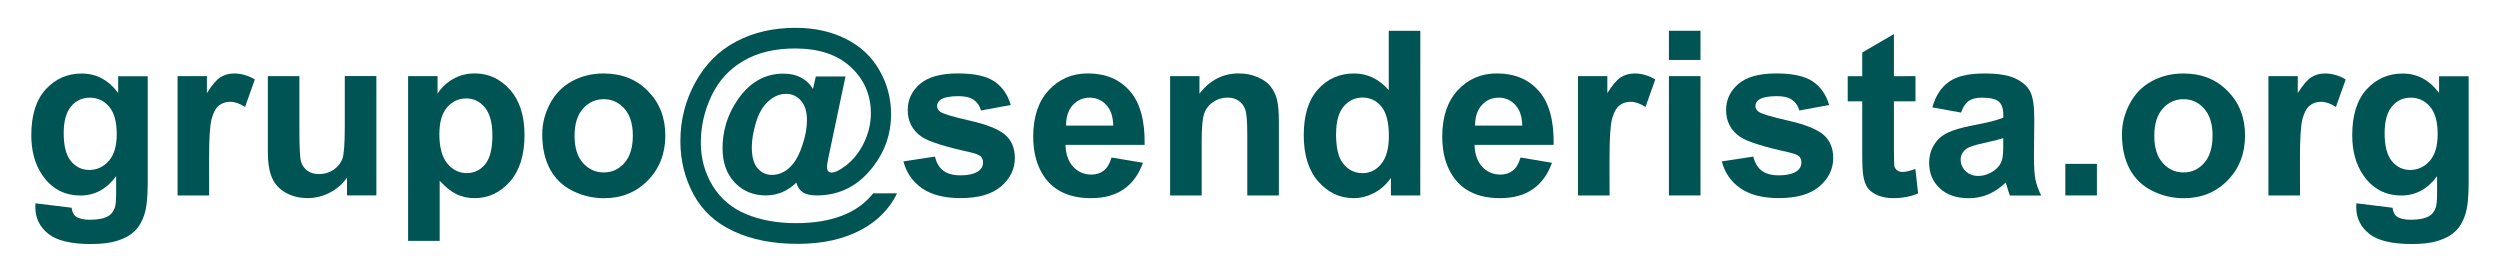
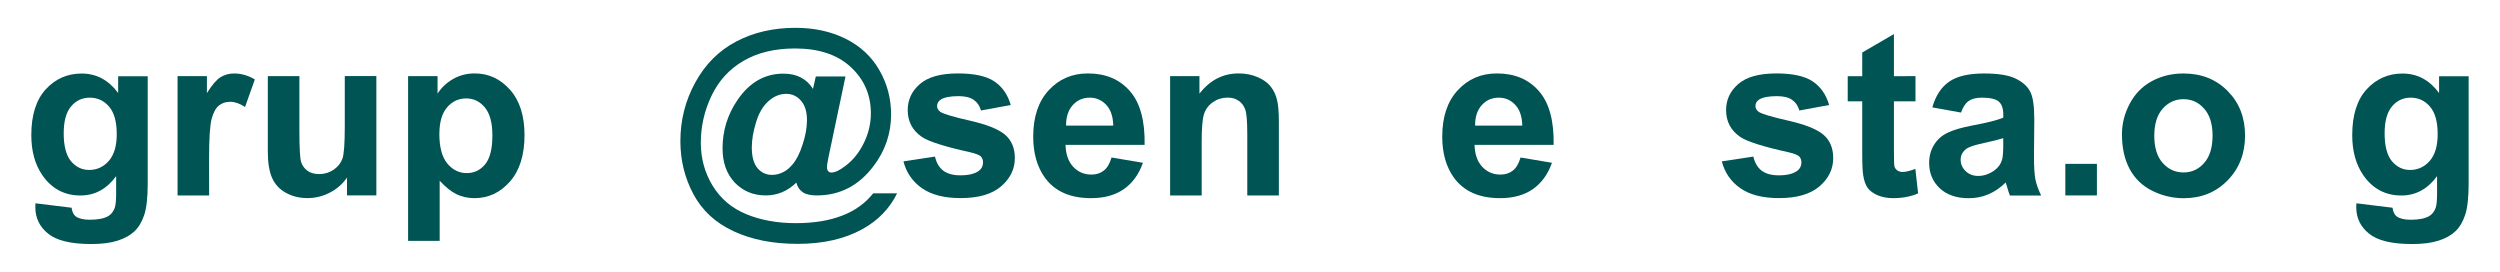
<svg xmlns="http://www.w3.org/2000/svg" xmlns:ns1="http://sodipodi.sourceforge.net/DTD/sodipodi-0.dtd" xmlns:ns2="http://www.inkscape.org/namespaces/inkscape" width="46mm" height="5mm" viewBox="0 0 46 5" version="1.1" id="svg5" ns1:docname="correo.svg" ns2:version="1.1.2 (0a00cf5339, 2022-02-04)">
  <ns1:namedview id="namedview26" pagecolor="#ffffff" bordercolor="#666666" borderopacity="1.0" ns2:pageshadow="2" ns2:pageopacity="0.0" ns2:pagecheckerboard="0" ns2:document-units="mm" showgrid="false" ns2:zoom="3.0455842" ns2:cx="87.832082" ns2:cy="32.670251" ns2:window-width="1920" ns2:window-height="1016" ns2:window-x="0" ns2:window-y="0" ns2:window-maximized="1" ns2:current-layer="svg5" />
  <defs id="defs2" />
  <g id="layer1" style="fill:#008080">
    <g aria-label="grupo@senderista.org" id="text2740" style="font-weight:bold;font-size:4.233px;line-height:125%;font-family:Arial;-inkscape-font-specification:'Arial, Bold';letter-spacing:0px;word-spacing:0px;stroke-width:0.265px;fill:#008080" transform="translate(-23.432,-39.629)">
      <path d="m 24.085,43.37 0.664,0.081 q 0.017,0.116 0.076,0.159 0.083,0.062 0.26,0.062 0.227,0 0.341,-0.068 0.076,-0.045 0.116,-0.147 0.027,-0.072 0.027,-0.267 v -0.32 q -0.26,0.356 -0.657,0.356 -0.442,0 -0.701,-0.374 -0.203,-0.296 -0.203,-0.736 0,-0.552 0.265,-0.843 0.267,-0.291 0.661,-0.291 0.407,0 0.672,0.358 v -0.308 h 0.544 v 1.97 q 0,0.389 -0.064,0.581 -0.064,0.192 -0.18,0.302 -0.116,0.11 -0.31,0.172 -0.192,0.062 -0.488,0.062 -0.558,0 -0.792,-0.192 -0.234,-0.19 -0.234,-0.484 0,-0.029 0.002,-0.07 z m 0.519,-1.288 q 0,0.349 0.134,0.513 0.136,0.161 0.335,0.161 0.213,0 0.36,-0.165 0.147,-0.167 0.147,-0.494 0,-0.341 -0.141,-0.506 -0.141,-0.165 -0.356,-0.165 -0.209,0 -0.345,0.163 -0.134,0.161 -0.134,0.494 z" id="path5982" style="fill:#005454;fill-opacity:1" />
      <path d="m 27.28,43.225 h -0.581 v -2.195 h 0.54 v 0.312 q 0.138,-0.221 0.248,-0.291 0.112,-0.07 0.252,-0.07 0.198,0 0.382,0.11 l -0.18,0.506 q -0.147,-0.095 -0.273,-0.095 -0.122,0 -0.207,0.068 -0.085,0.066 -0.134,0.242 -0.048,0.176 -0.048,0.736 z" id="path5984" style="fill:#005454;fill-opacity:1" />
      <path d="m 29.817,43.225 v -0.329 q -0.12,0.176 -0.316,0.277 -0.194,0.101 -0.411,0.101 -0.221,0 -0.397,-0.097 -0.176,-0.097 -0.254,-0.273 -0.079,-0.176 -0.079,-0.486 V 41.03 h 0.581 v 1.009 q 0,0.463 0.031,0.568 0.033,0.103 0.118,0.165 0.085,0.06 0.215,0.06 0.149,0 0.267,-0.081 0.118,-0.083 0.161,-0.203 0.043,-0.122 0.043,-0.593 v -0.926 h 0.581 v 2.195 z" id="path5986" style="fill:#005454;fill-opacity:1" />
      <path d="m 30.941,41.03 h 0.542 v 0.322 q 0.105,-0.165 0.285,-0.269 0.18,-0.103 0.399,-0.103 0.382,0 0.649,0.3 0.267,0.3 0.267,0.835 0,0.55 -0.269,0.856 -0.269,0.304 -0.651,0.304 -0.182,0 -0.331,-0.072 -0.147,-0.072 -0.31,-0.248 v 1.106 h -0.581 z m 0.575,1.06 q 0,0.37 0.147,0.548 0.147,0.176 0.358,0.176 0.203,0 0.337,-0.161 0.134,-0.163 0.134,-0.533 0,-0.345 -0.138,-0.513 -0.138,-0.167 -0.343,-0.167 -0.213,0 -0.353,0.165 -0.141,0.163 -0.141,0.486 z" id="path5988" style="fill:#005454;fill-opacity:1" />
-       <path d="m 33.409,42.097 q 0,-0.289 0.143,-0.56 0.143,-0.271 0.403,-0.413 0.263,-0.143 0.585,-0.143 0.498,0 0.816,0.325 0.318,0.322 0.318,0.816 0,0.498 -0.322,0.827 -0.32,0.327 -0.808,0.327 -0.302,0 -0.577,-0.136 -0.273,-0.136 -0.415,-0.399 -0.143,-0.265 -0.143,-0.643 z m 0.595,0.031 q 0,0.327 0.155,0.5 0.155,0.174 0.382,0.174 0.227,0 0.38,-0.174 0.155,-0.174 0.155,-0.504 0,-0.322 -0.155,-0.496 -0.153,-0.174 -0.38,-0.174 -0.227,0 -0.382,0.174 -0.155,0.174 -0.155,0.5 z" id="path5990" style="fill:#005454;fill-opacity:1" />
      <path d="m 39.499,43.186 h 0.44 q -0.207,0.42 -0.635,0.657 -0.49,0.273 -1.195,0.273 -0.682,0 -1.178,-0.232 -0.496,-0.229 -0.738,-0.678 -0.242,-0.451 -0.242,-0.98 0,-0.581 0.275,-1.081 0.275,-0.502 0.752,-0.752 0.477,-0.252 1.091,-0.252 0.521,0 0.926,0.203 0.405,0.203 0.618,0.577 0.215,0.372 0.215,0.814 0,0.527 -0.325,0.953 -0.407,0.537 -1.044,0.537 -0.172,0 -0.258,-0.06 -0.087,-0.06 -0.116,-0.176 -0.244,0.236 -0.562,0.236 -0.343,0 -0.571,-0.236 -0.225,-0.238 -0.225,-0.63 0,-0.486 0.273,-0.887 0.331,-0.488 0.847,-0.488 0.368,0 0.544,0.281 l 0.052,-0.229 h 0.546 l -0.312,1.482 q -0.029,0.141 -0.029,0.182 0,0.052 0.023,0.079 0.025,0.025 0.058,0.025 0.099,0 0.256,-0.12 0.211,-0.157 0.341,-0.422 0.13,-0.265 0.13,-0.548 0,-0.508 -0.368,-0.85 -0.368,-0.343 -1.027,-0.343 -0.56,0 -0.951,0.229 -0.389,0.227 -0.587,0.643 -0.196,0.413 -0.196,0.862 0,0.436 0.219,0.794 0.221,0.358 0.618,0.521 0.399,0.165 0.912,0.165 0.494,0 0.85,-0.138 0.356,-0.136 0.573,-0.411 z m -2.234,-0.85 q 0,0.263 0.105,0.387 0.107,0.124 0.265,0.124 0.118,0 0.221,-0.058 0.079,-0.041 0.155,-0.13 0.11,-0.126 0.188,-0.368 0.081,-0.242 0.081,-0.451 0,-0.234 -0.11,-0.358 -0.107,-0.126 -0.273,-0.126 -0.178,0 -0.329,0.138 -0.151,0.136 -0.227,0.391 -0.076,0.254 -0.076,0.451 z" id="path5992" style="fill:#005454;fill-opacity:1" />
      <path d="m 40.053,42.599 0.583,-0.089 q 0.037,0.169 0.151,0.258 0.114,0.087 0.318,0.087 0.225,0 0.339,-0.083 0.076,-0.058 0.076,-0.155 0,-0.066 -0.041,-0.11 -0.043,-0.041 -0.194,-0.076 -0.703,-0.155 -0.891,-0.283 -0.26,-0.178 -0.26,-0.494 0,-0.285 0.225,-0.48 0.225,-0.194 0.699,-0.194 0.451,0 0.67,0.147 0.219,0.147 0.302,0.434 l -0.548,0.101 q -0.035,-0.128 -0.134,-0.196 -0.097,-0.068 -0.279,-0.068 -0.229,0 -0.329,0.064 -0.066,0.045 -0.066,0.118 0,0.062 0.058,0.105 0.079,0.058 0.542,0.163 0.465,0.105 0.649,0.258 0.182,0.155 0.182,0.432 0,0.302 -0.252,0.519 -0.252,0.217 -0.746,0.217 -0.449,0 -0.711,-0.182 -0.26,-0.182 -0.341,-0.494 z" id="path5994" style="fill:#005454;fill-opacity:1" />
      <path d="m 43.883,42.527 0.579,0.097 q -0.112,0.318 -0.353,0.486 -0.24,0.165 -0.602,0.165 -0.573,0 -0.847,-0.374 -0.217,-0.3 -0.217,-0.757 0,-0.546 0.285,-0.854 0.285,-0.31 0.721,-0.31 0.49,0 0.773,0.325 0.283,0.322 0.271,0.99 h -1.455 q 0.006,0.258 0.141,0.403 0.134,0.143 0.335,0.143 0.136,0 0.229,-0.074 0.093,-0.074 0.141,-0.24 z m 0.033,-0.587 q -0.006,-0.252 -0.13,-0.382 -0.124,-0.132 -0.302,-0.132 -0.19,0 -0.314,0.138 -0.124,0.138 -0.122,0.376 z" id="path5996" style="fill:#005454;fill-opacity:1" />
      <path d="M 46.963,43.225 H 46.382 v -1.12 q 0,-0.356 -0.037,-0.459 -0.037,-0.105 -0.122,-0.163 -0.083,-0.058 -0.201,-0.058 -0.151,0 -0.271,0.083 -0.12,0.083 -0.165,0.219 -0.043,0.136 -0.043,0.504 v 0.994 h -0.581 v -2.195 h 0.54 v 0.322 q 0.287,-0.372 0.723,-0.372 0.192,0 0.351,0.07 0.159,0.068 0.24,0.176 0.083,0.107 0.114,0.244 0.033,0.136 0.033,0.391 z" id="path5998" style="fill:#005454;fill-opacity:1" />
-       <path d="m 49.565,43.225 h -0.54 v -0.322 q -0.134,0.188 -0.318,0.281 -0.182,0.091 -0.368,0.091 -0.378,0 -0.649,-0.304 -0.269,-0.306 -0.269,-0.852 0,-0.558 0.263,-0.847 0.263,-0.291 0.664,-0.291 0.368,0 0.637,0.306 v -1.091 h 0.581 z m -1.55,-1.145 q 0,0.351 0.097,0.508 0.141,0.227 0.393,0.227 0.201,0 0.341,-0.169 0.141,-0.172 0.141,-0.511 0,-0.378 -0.136,-0.544 -0.136,-0.167 -0.349,-0.167 -0.207,0 -0.347,0.165 -0.138,0.163 -0.138,0.49 z" id="path6000" style="fill:#005454;fill-opacity:1" />
      <path d="m 51.409,42.527 0.579,0.097 q -0.112,0.318 -0.353,0.486 -0.24,0.165 -0.602,0.165 -0.573,0 -0.847,-0.374 -0.217,-0.3 -0.217,-0.757 0,-0.546 0.285,-0.854 0.285,-0.31 0.721,-0.31 0.49,0 0.773,0.325 0.283,0.322 0.271,0.99 h -1.455 q 0.006,0.258 0.141,0.403 0.134,0.143 0.335,0.143 0.136,0 0.229,-0.074 0.093,-0.074 0.141,-0.24 z m 0.033,-0.587 q -0.006,-0.252 -0.13,-0.382 -0.124,-0.132 -0.302,-0.132 -0.19,0 -0.314,0.138 -0.124,0.138 -0.122,0.376 z" id="path6002" style="fill:#005454;fill-opacity:1" />
-       <path d="m 53.048,43.225 h -0.581 v -2.195 h 0.54 v 0.312 q 0.138,-0.221 0.248,-0.291 0.112,-0.07 0.252,-0.07 0.198,0 0.382,0.11 l -0.18,0.506 q -0.147,-0.095 -0.273,-0.095 -0.122,0 -0.207,0.068 -0.085,0.066 -0.134,0.242 -0.048,0.176 -0.048,0.736 z" id="path6004" style="fill:#005454;fill-opacity:1" />
-       <path d="m 54.14,40.732 v -0.537 h 0.581 v 0.537 z m 0,2.493 v -2.195 h 0.581 v 2.195 z" id="path6006" style="fill:#005454;fill-opacity:1" />
      <path d="m 55.111,42.599 0.583,-0.089 q 0.037,0.169 0.151,0.258 0.114,0.087 0.318,0.087 0.225,0 0.339,-0.083 0.076,-0.058 0.076,-0.155 0,-0.066 -0.041,-0.11 -0.043,-0.041 -0.194,-0.076 -0.703,-0.155 -0.891,-0.283 -0.26,-0.178 -0.26,-0.494 0,-0.285 0.225,-0.48 0.225,-0.194 0.699,-0.194 0.451,0 0.67,0.147 0.219,0.147 0.302,0.434 l -0.548,0.101 q -0.035,-0.128 -0.134,-0.196 -0.097,-0.068 -0.279,-0.068 -0.229,0 -0.329,0.064 -0.066,0.045 -0.066,0.118 0,0.062 0.058,0.105 0.079,0.058 0.542,0.163 0.465,0.105 0.649,0.258 0.182,0.155 0.182,0.432 0,0.302 -0.252,0.519 -0.252,0.217 -0.746,0.217 -0.449,0 -0.711,-0.182 -0.26,-0.182 -0.341,-0.494 z" id="path6008" style="fill:#005454;fill-opacity:1" />
      <path d="m 58.677,41.03 v 0.463 h -0.397 v 0.885 q 0,0.269 0.01,0.314 0.012,0.043 0.052,0.072 0.041,0.029 0.099,0.029 0.081,0 0.234,-0.056 l 0.05,0.451 q -0.203,0.087 -0.459,0.087 -0.157,0 -0.283,-0.052 -0.126,-0.054 -0.186,-0.136 -0.058,-0.085 -0.081,-0.227 -0.019,-0.101 -0.019,-0.409 v -0.957 h -0.267 v -0.463 h 0.267 v -0.436 l 0.583,-0.339 v 0.775 z" id="path6010" style="fill:#005454;fill-opacity:1" />
      <path d="m 59.514,41.7 -0.527,-0.095 q 0.089,-0.318 0.306,-0.471 0.217,-0.153 0.645,-0.153 0.389,0 0.579,0.093 0.19,0.091 0.267,0.234 0.079,0.141 0.079,0.519 l -0.006,0.678 q 0,0.289 0.027,0.428 0.029,0.136 0.105,0.294 h -0.575 q -0.023,-0.058 -0.056,-0.172 -0.014,-0.052 -0.021,-0.068 -0.149,0.145 -0.318,0.217 -0.169,0.072 -0.362,0.072 -0.339,0 -0.535,-0.184 -0.194,-0.184 -0.194,-0.465 0,-0.186 0.089,-0.331 0.089,-0.147 0.248,-0.223 0.161,-0.079 0.463,-0.136 0.407,-0.076 0.564,-0.143 v -0.058 q 0,-0.167 -0.083,-0.238 -0.083,-0.072 -0.312,-0.072 -0.155,0 -0.242,0.062 -0.087,0.06 -0.141,0.213 z m 0.777,0.471 q -0.112,0.037 -0.353,0.089 -0.242,0.052 -0.316,0.101 -0.114,0.081 -0.114,0.205 0,0.122 0.091,0.211 0.091,0.089 0.232,0.089 0.157,0 0.3,-0.103 0.105,-0.079 0.138,-0.192 0.023,-0.074 0.023,-0.283 z" id="path6012" style="fill:#005454;fill-opacity:1" />
      <path d="m 61.434,43.225 v -0.581 h 0.581 v 0.581 z" id="path6014" style="fill:#005454;fill-opacity:1" />
      <path d="m 62.476,42.097 q 0,-0.289 0.143,-0.56 0.143,-0.271 0.403,-0.413 0.263,-0.143 0.585,-0.143 0.498,0 0.816,0.325 0.318,0.322 0.318,0.816 0,0.498 -0.322,0.827 -0.32,0.327 -0.808,0.327 -0.302,0 -0.577,-0.136 -0.273,-0.136 -0.415,-0.399 -0.143,-0.265 -0.143,-0.643 z m 0.595,0.031 q 0,0.327 0.155,0.5 0.155,0.174 0.382,0.174 0.227,0 0.38,-0.174 0.155,-0.174 0.155,-0.504 0,-0.322 -0.155,-0.496 -0.153,-0.174 -0.38,-0.174 -0.227,0 -0.382,0.174 -0.155,0.174 -0.155,0.5 z" id="path6016" style="fill:#005454;fill-opacity:1" />
-       <path d="m 65.752,43.225 h -0.581 v -2.195 h 0.54 v 0.312 q 0.138,-0.221 0.248,-0.291 0.112,-0.07 0.252,-0.07 0.198,0 0.382,0.11 l -0.18,0.506 q -0.147,-0.095 -0.273,-0.095 -0.122,0 -0.207,0.068 -0.085,0.066 -0.134,0.242 -0.048,0.176 -0.048,0.736 z" id="path6018" style="fill:#005454;fill-opacity:1" />
      <path d="m 66.79,43.37 0.664,0.081 q 0.017,0.116 0.076,0.159 0.083,0.062 0.26,0.062 0.227,0 0.341,-0.068 0.076,-0.045 0.116,-0.147 0.027,-0.072 0.027,-0.267 v -0.32 q -0.26,0.356 -0.657,0.356 -0.442,0 -0.701,-0.374 -0.203,-0.296 -0.203,-0.736 0,-0.552 0.265,-0.843 0.267,-0.291 0.661,-0.291 0.407,0 0.672,0.358 v -0.308 h 0.544 v 1.97 q 0,0.389 -0.064,0.581 -0.064,0.192 -0.18,0.302 -0.116,0.11 -0.31,0.172 -0.192,0.062 -0.488,0.062 -0.558,0 -0.792,-0.192 -0.234,-0.19 -0.234,-0.484 0,-0.029 0.002,-0.07 z m 0.519,-1.288 q 0,0.349 0.134,0.513 0.136,0.161 0.335,0.161 0.213,0 0.36,-0.165 0.147,-0.167 0.147,-0.494 0,-0.341 -0.141,-0.506 -0.141,-0.165 -0.356,-0.165 -0.209,0 -0.345,0.163 -0.134,0.161 -0.134,0.494 z" id="path6020" style="fill:#005454;fill-opacity:1" />
    </g>
  </g>
</svg>